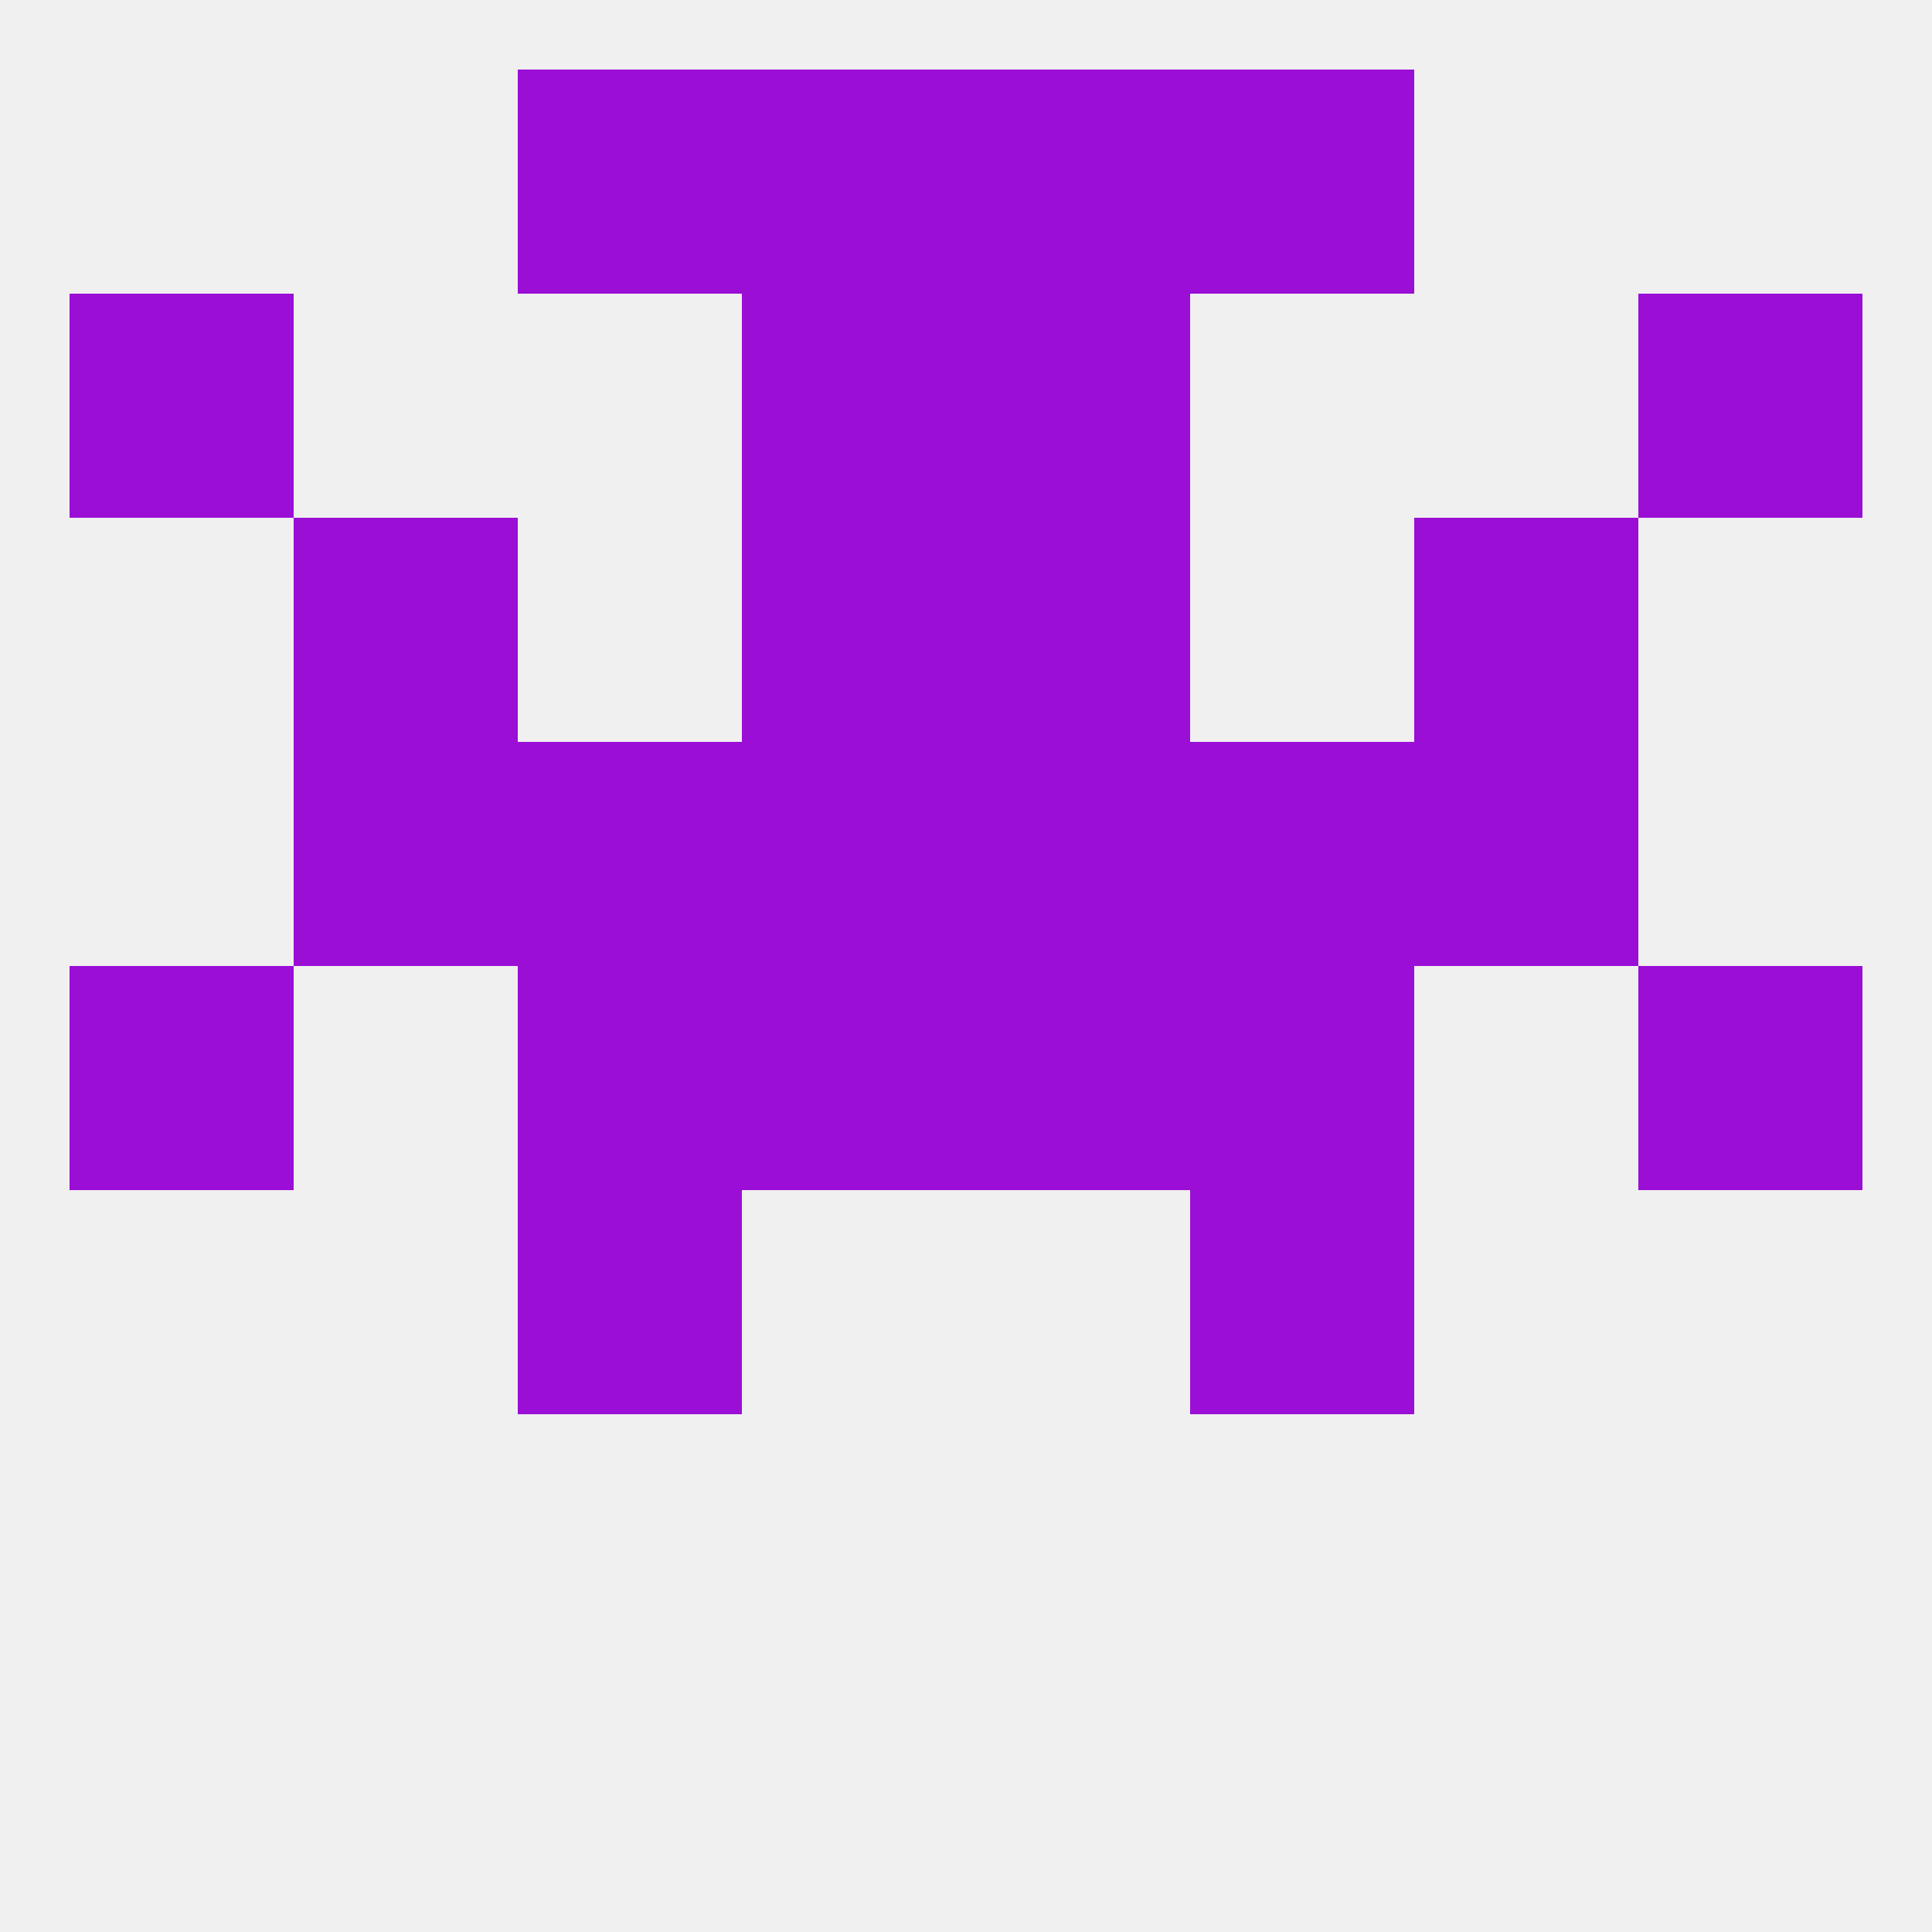
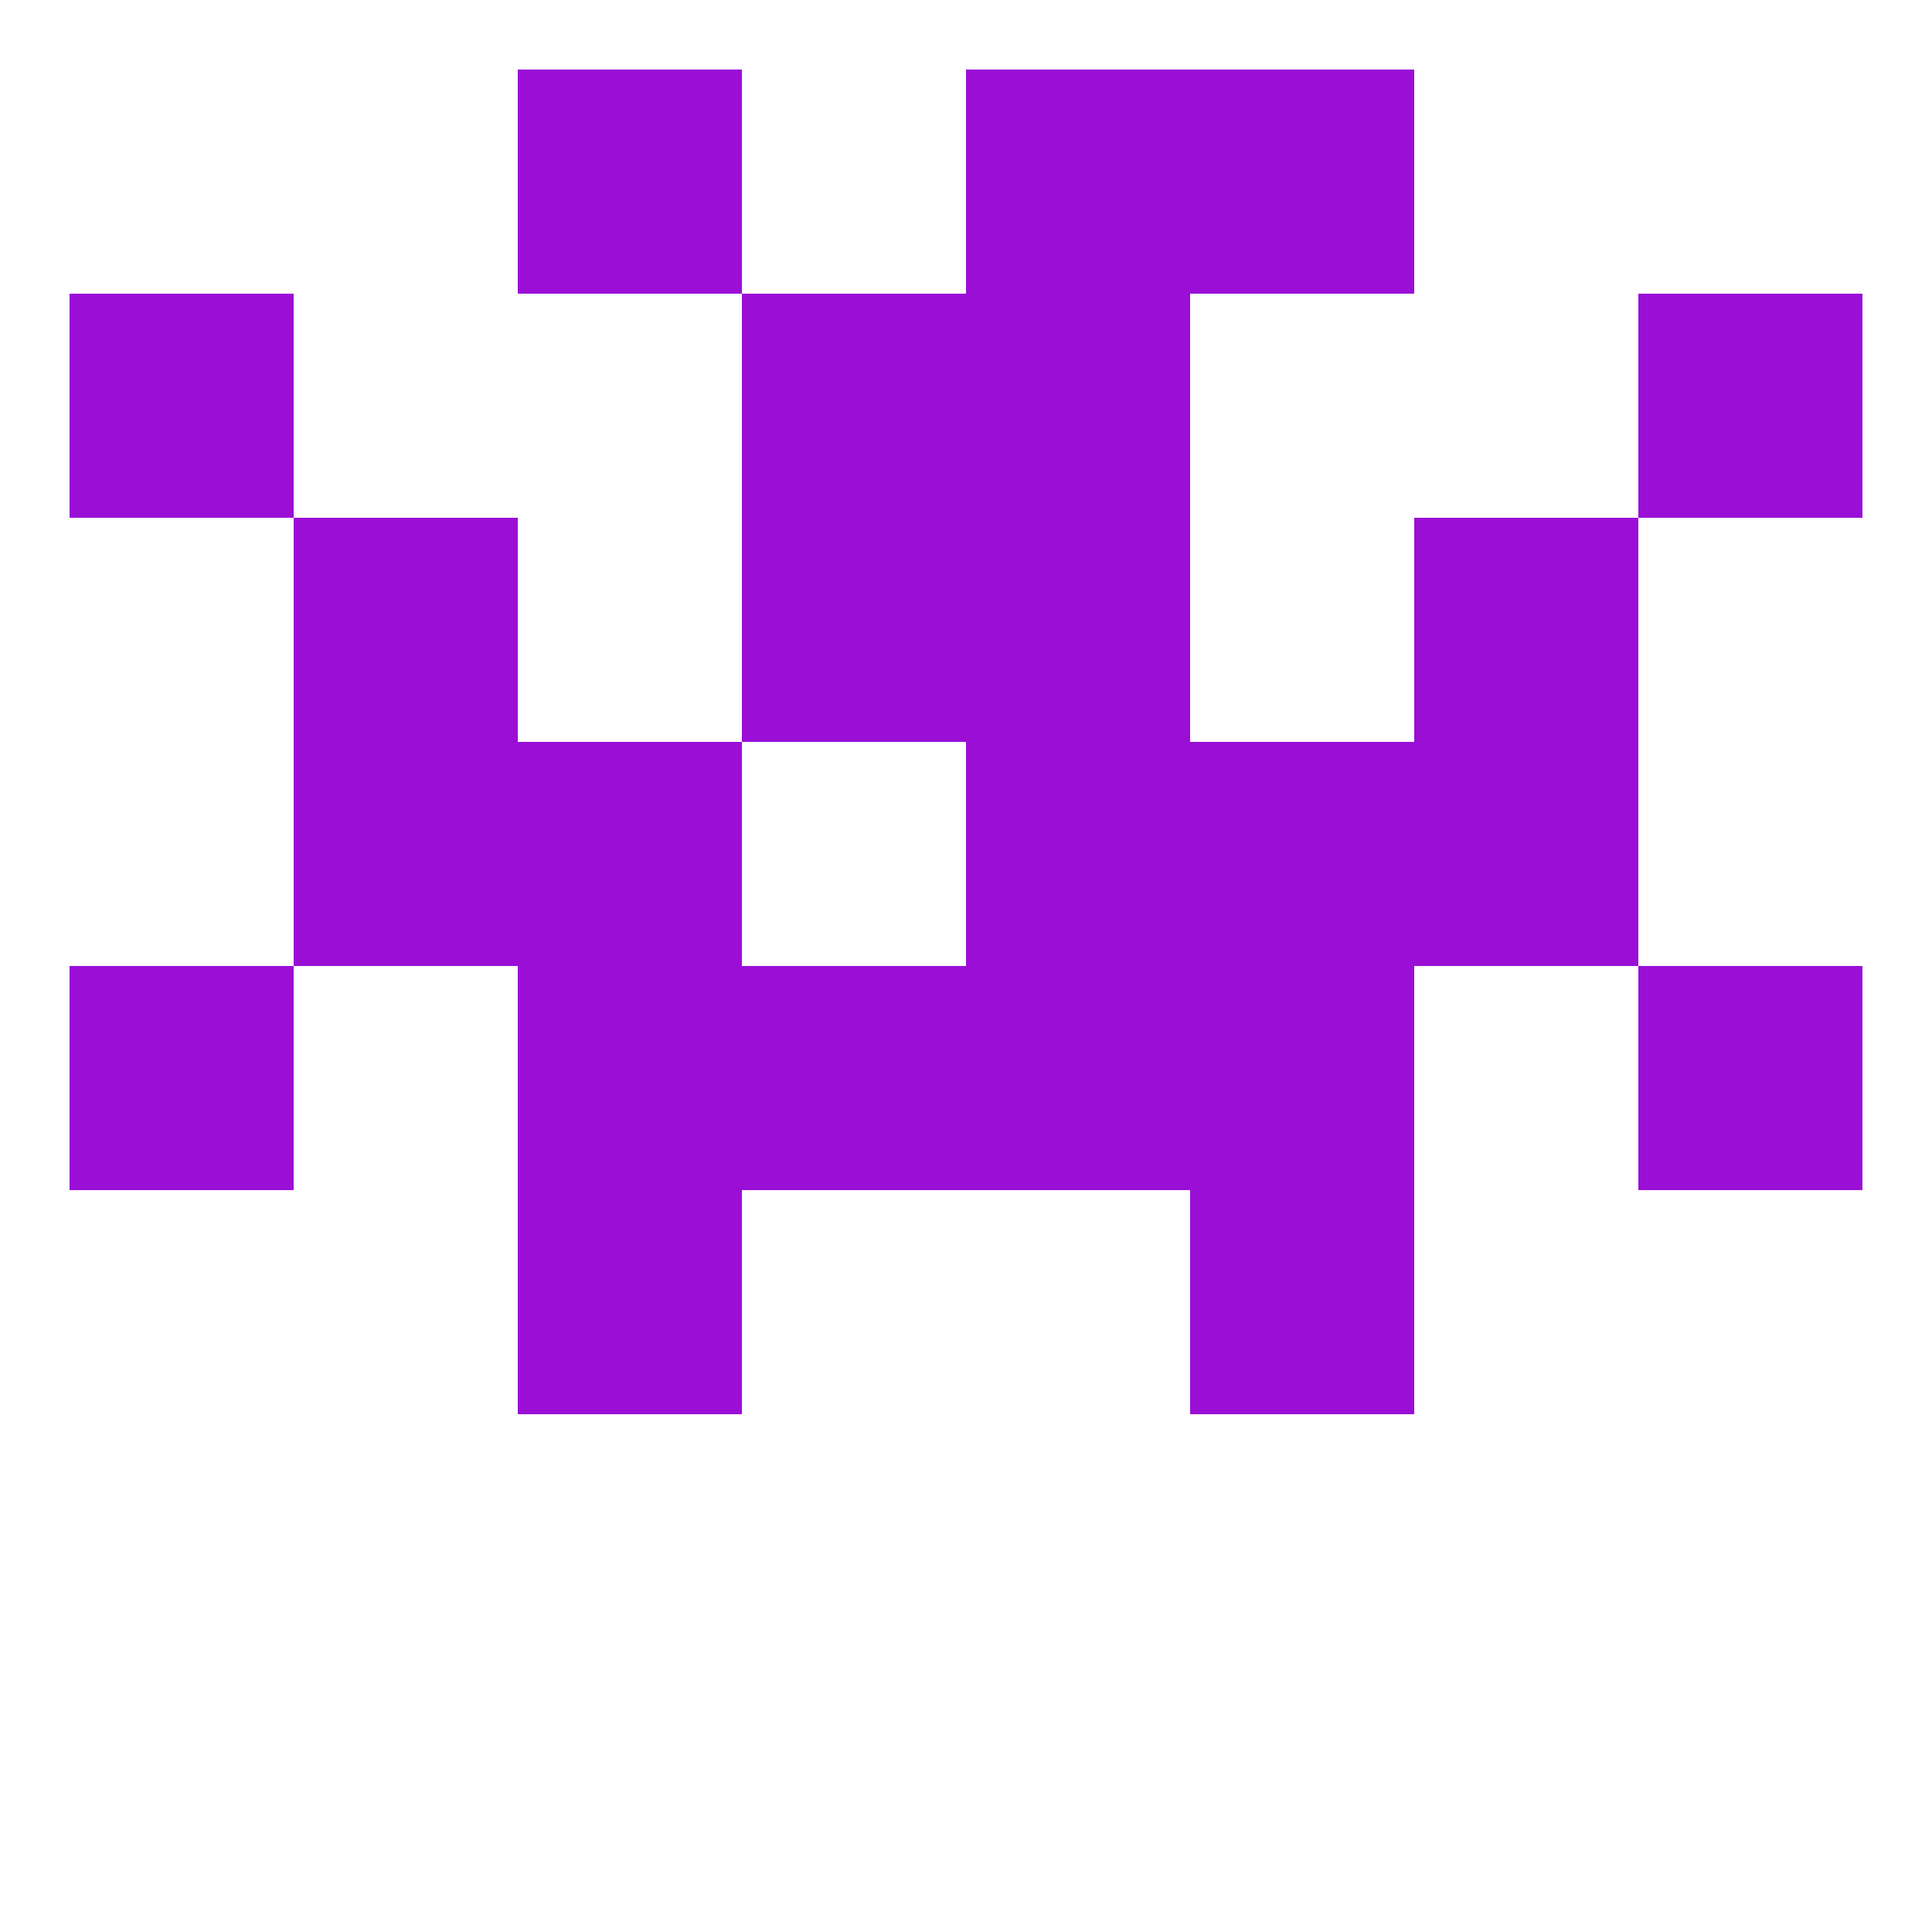
<svg xmlns="http://www.w3.org/2000/svg" version="1.1" baseprofile="full" width="250" height="250" viewBox="0 0 250 250">
-   <rect width="100%" height="100%" fill="rgba(240,240,240,255)" />
  <rect x="154" y="125" width="29" height="29" fill="rgba(154,14,214,255)" />
  <rect x="9" y="125" width="29" height="29" fill="rgba(154,14,214,255)" />
  <rect x="212" y="125" width="29" height="29" fill="rgba(154,14,214,255)" />
  <rect x="96" y="125" width="29" height="29" fill="rgba(154,14,214,255)" />
  <rect x="125" y="125" width="29" height="29" fill="rgba(154,14,214,255)" />
  <rect x="67" y="125" width="29" height="29" fill="rgba(154,14,214,255)" />
  <rect x="67" y="154" width="29" height="29" fill="rgba(154,14,214,255)" />
  <rect x="154" y="154" width="29" height="29" fill="rgba(154,14,214,255)" />
  <rect x="125" y="96" width="29" height="29" fill="rgba(154,14,214,255)" />
  <rect x="67" y="96" width="29" height="29" fill="rgba(154,14,214,255)" />
  <rect x="154" y="96" width="29" height="29" fill="rgba(154,14,214,255)" />
  <rect x="38" y="96" width="29" height="29" fill="rgba(154,14,214,255)" />
  <rect x="183" y="96" width="29" height="29" fill="rgba(154,14,214,255)" />
-   <rect x="96" y="96" width="29" height="29" fill="rgba(154,14,214,255)" />
  <rect x="38" y="67" width="29" height="29" fill="rgba(154,14,214,255)" />
  <rect x="183" y="67" width="29" height="29" fill="rgba(154,14,214,255)" />
  <rect x="96" y="67" width="29" height="29" fill="rgba(154,14,214,255)" />
  <rect x="125" y="67" width="29" height="29" fill="rgba(154,14,214,255)" />
  <rect x="9" y="38" width="29" height="29" fill="rgba(154,14,214,255)" />
  <rect x="212" y="38" width="29" height="29" fill="rgba(154,14,214,255)" />
  <rect x="96" y="38" width="29" height="29" fill="rgba(154,14,214,255)" />
  <rect x="125" y="38" width="29" height="29" fill="rgba(154,14,214,255)" />
  <rect x="67" y="9" width="29" height="29" fill="rgba(154,14,214,255)" />
  <rect x="154" y="9" width="29" height="29" fill="rgba(154,14,214,255)" />
-   <rect x="96" y="9" width="29" height="29" fill="rgba(154,14,214,255)" />
  <rect x="125" y="9" width="29" height="29" fill="rgba(154,14,214,255)" />
</svg>